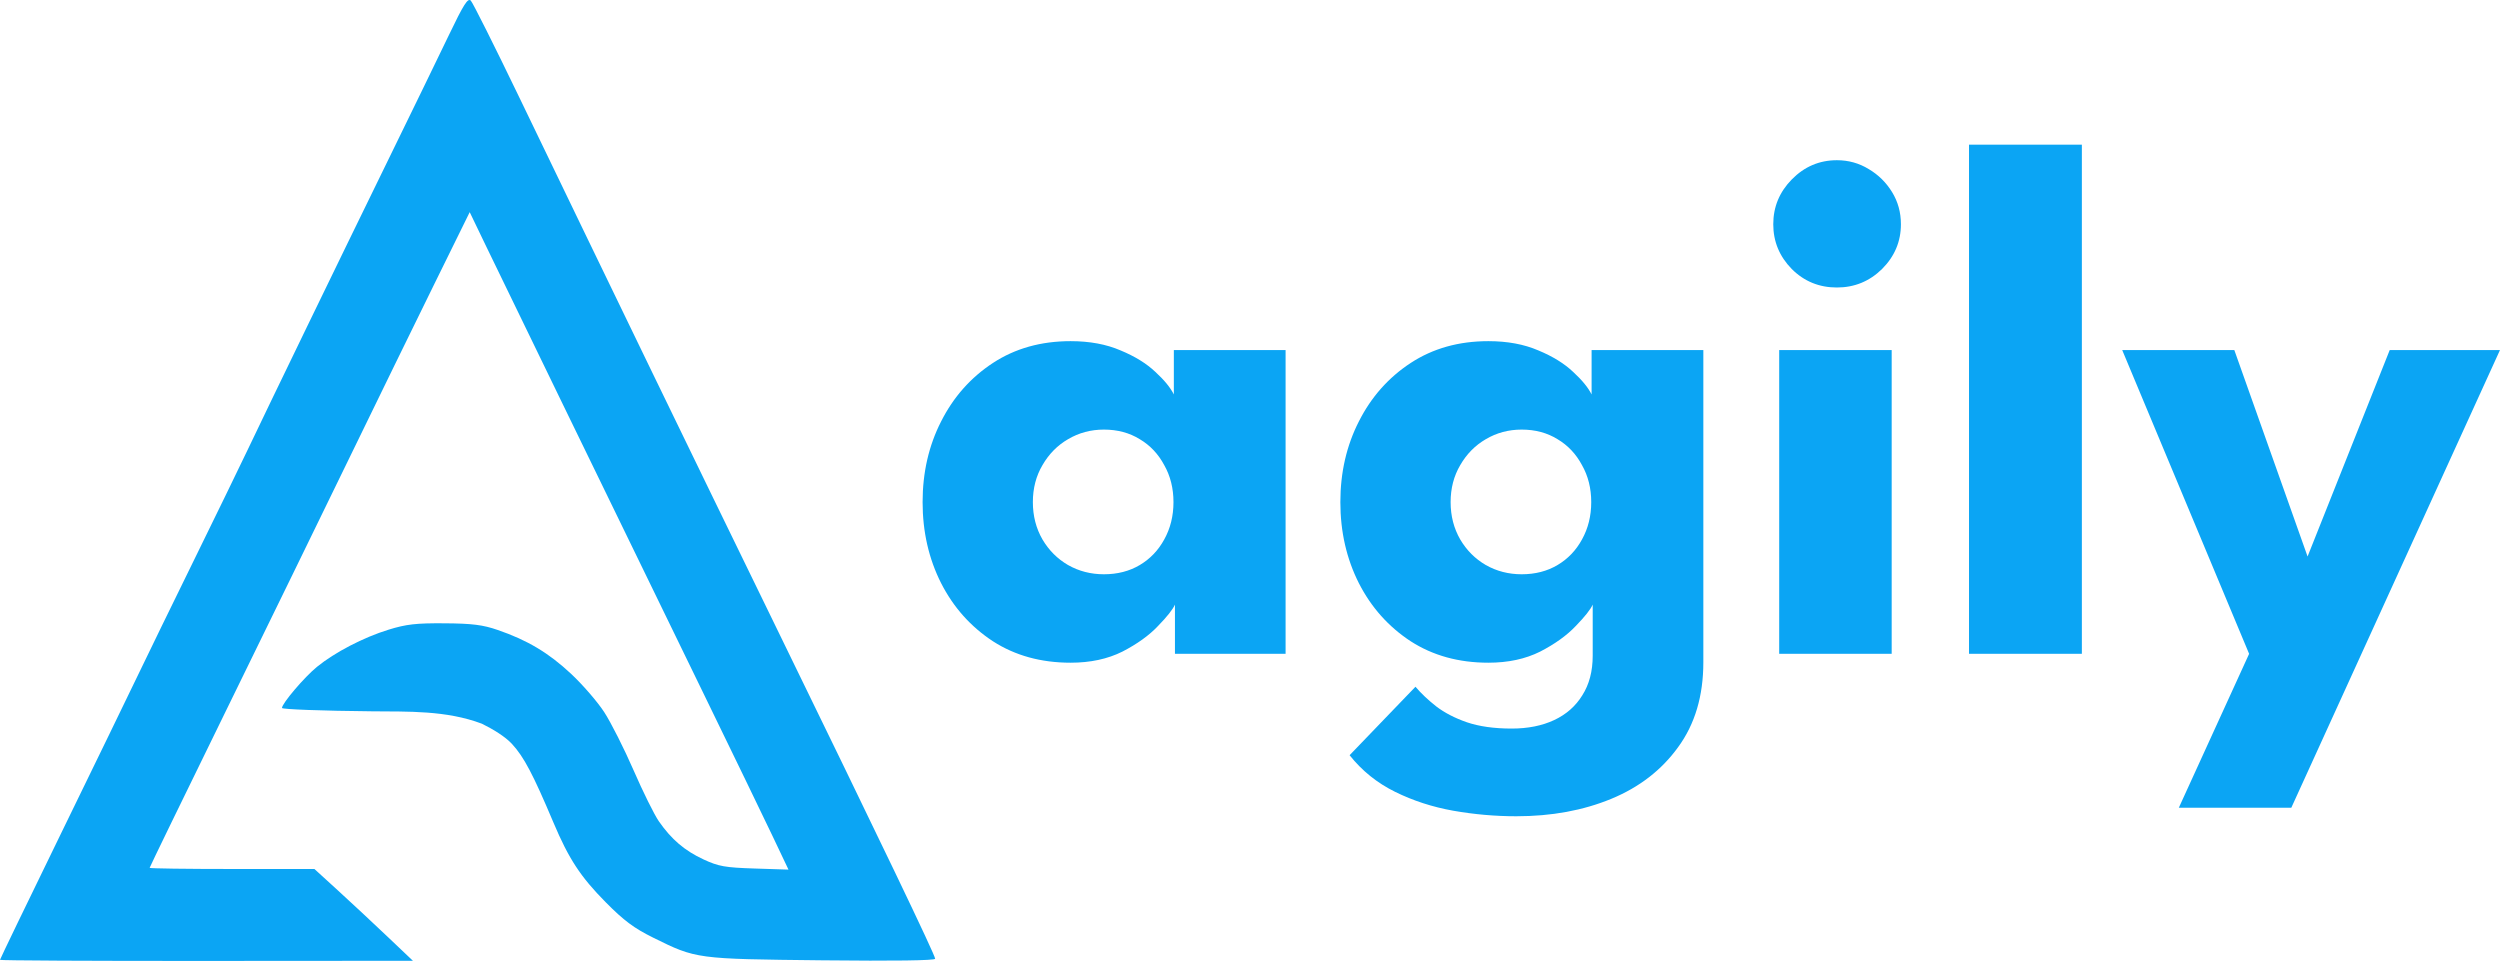
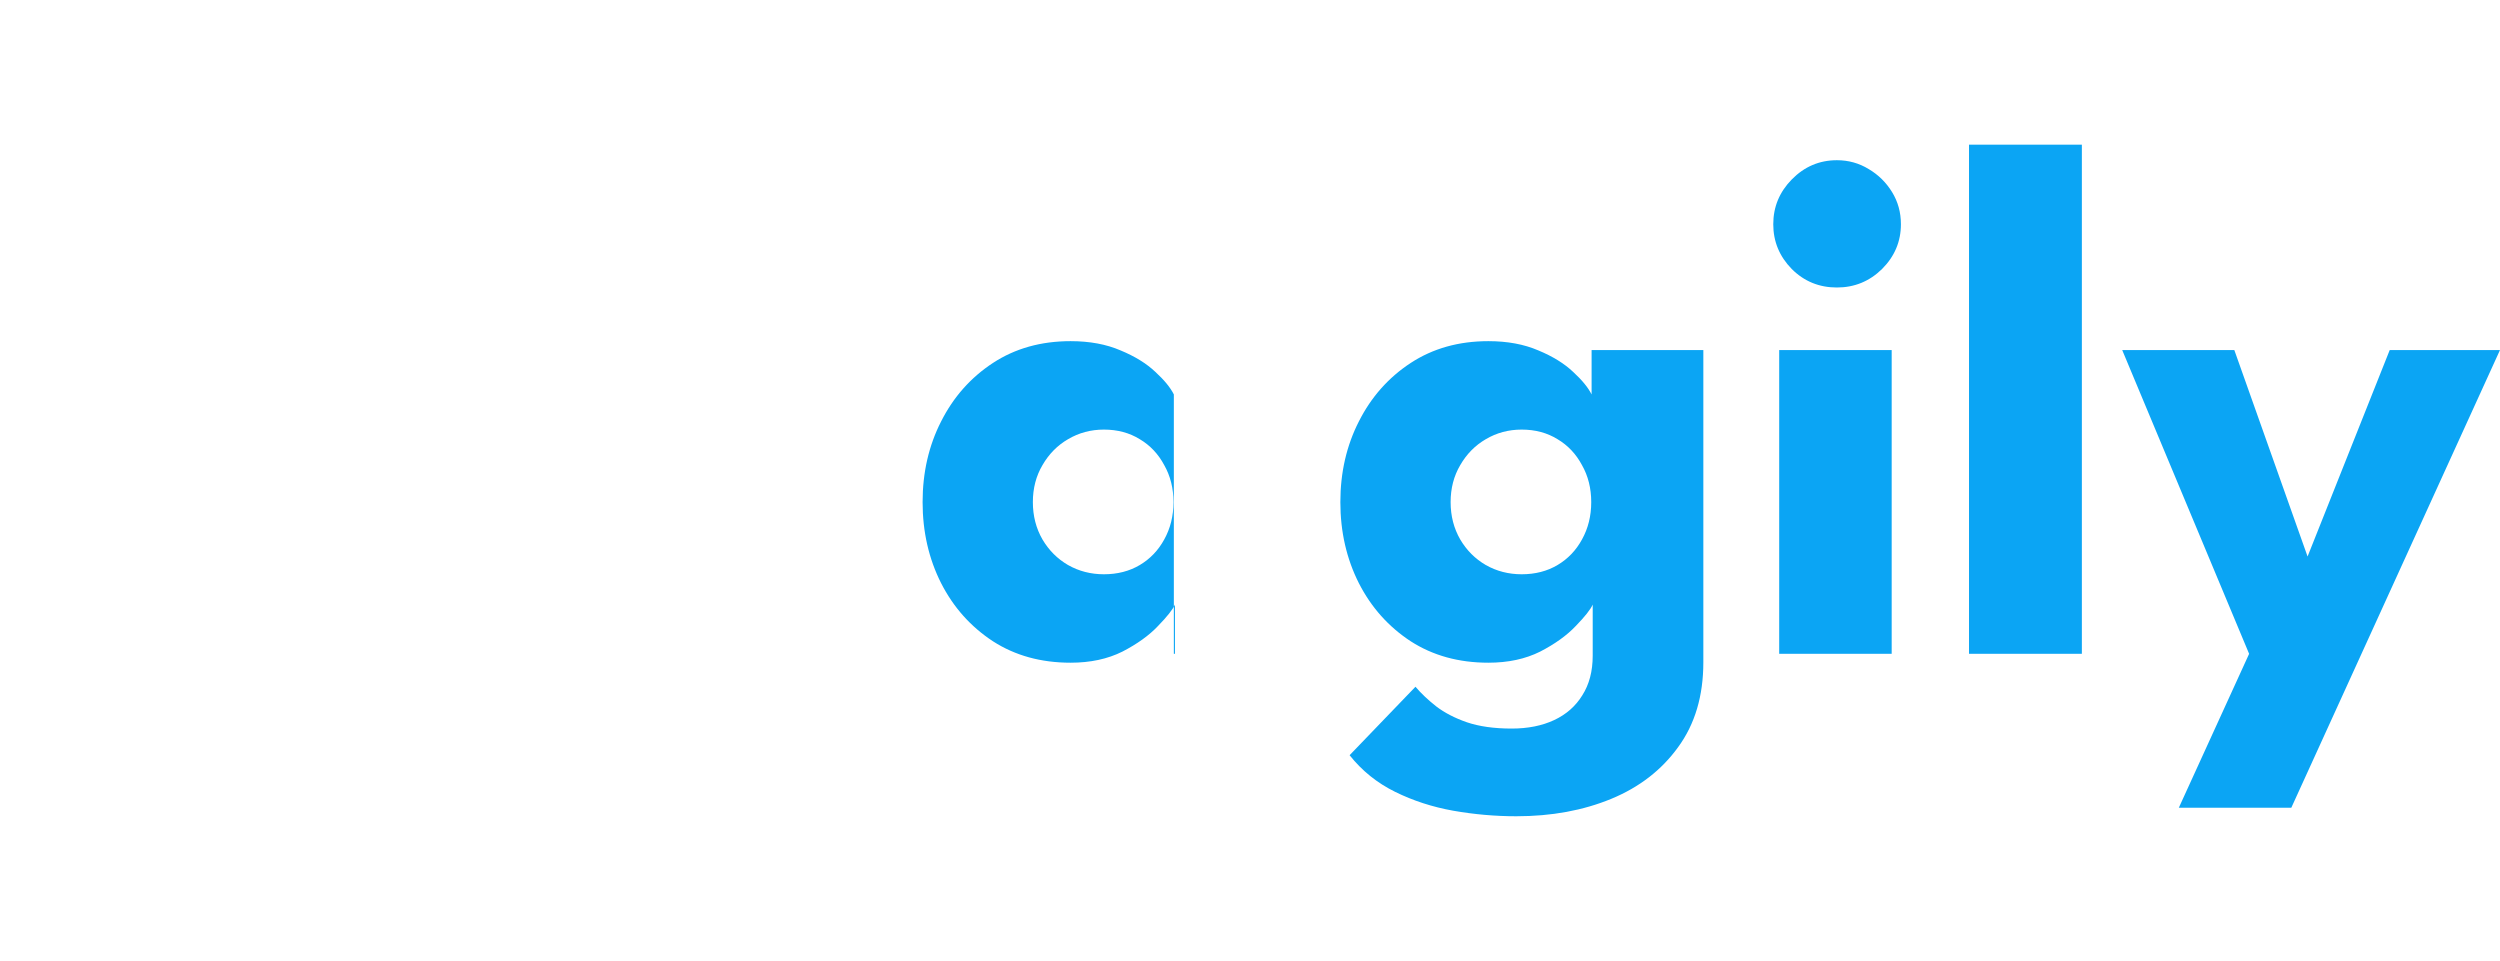
<svg xmlns="http://www.w3.org/2000/svg" xmlns:ns1="http://sodipodi.sourceforge.net/DTD/sodipodi-0.dtd" xmlns:ns2="http://www.inkscape.org/namespaces/inkscape" width="868.84" height="333.96" version="1.1" viewBox="0 0 868.84 333.96" id="svg1" ns1:docname="agily_smooth_text_blue_raster.svg" ns2:version="1.3 (0e150ed6c4, 2023-07-21)">
  <defs id="defs1" />
  <ns1:namedview id="namedview1" pagecolor="#ffffff" bordercolor="#666666" borderopacity="1.0" ns2:showpageshadow="2" ns2:pageopacity="0.0" ns2:pagecheckerboard="0" ns2:deskcolor="#d1d1d1" ns2:zoom="0.89544677" ns2:cx="434.42001" ns2:cy="213.30134" ns2:window-width="1465" ns2:window-height="749" ns2:window-x="2183" ns2:window-y="234" ns2:window-maximized="0" ns2:current-layer="svg1" />
  <g transform="translate(-350.41 -285.78)" fill="#0ba5f4" id="g1">
-     <path d="m350.41 619.36c0-0.234 9.507-19.921 21.127-43.75 11.62-23.829 23.715-48.725 26.878-55.325s11.933-24.6 19.489-40 15.877-32.5 18.49-38c7.224-15.205 32.019-66.355 48.718-100.5 8.204-16.775 17.784-36.477 21.289-43.782 5.147-10.727 6.615-13.036 7.632-12 0.692 0.705 8.201 15.682 16.687 33.282 33.687 69.872 59.82 123.79 88.698 183 37.341 76.562 55.993 115.43 55.993 116.7 0 0.61-14.429 0.808-39.25 0.54-43.862-0.475-43.752-0.46-58.738-7.871-6.679-3.303-10.195-5.924-16.5-12.3-8.764-8.862-12.833-15.071-18.187-27.747-7.081-16.767-10.257-22.788-14.373-27.254-2.433-2.64-6.672-5.182-10.488-7.061-12.381-4.668-25.645-4.184-38.19-4.305-17.201-0.166-31.275-0.689-31.275-1.16 0-1.579 7.783-10.726 12.166-14.298 6.192-5.046 16.143-10.216 24.834-12.901 6.186-1.911 9.603-2.302 19.5-2.228 9.651 0.072 13.273 0.527 18.5 2.325 10.313 3.546 17.672 7.948 25.476 15.235 3.989 3.725 9.165 9.708 11.502 13.295 2.337 3.587 6.925 12.67 10.195 20.184 3.27 7.514 7.226 15.504 8.791 17.756 4.381 6.304 8.972 10.224 15.536 13.266 5.25 2.433 7.471 2.828 17.762 3.16l11.762 0.379-5.392-11.356c-2.966-6.246-13.96-28.951-24.432-50.457-32.84-67.443-69.282-142.41-75.238-154.79l-5.722-11.888-12.254 24.888c-6.74 13.688-20.014 40.863-29.498 60.388s-28.999 59.509-43.366 88.854c-14.367 29.345-26.122 53.532-26.122 53.75s12.886 0.396 28.635 0.396h28.635l8.115 7.406c4.463 4.074 12.165 11.252 17.115 15.951l9 8.545-71.75 0.049c-39.462 0.027-71.75-0.142-71.75-0.376z" fill="#0ba5f4" id="path1" />
-   </g>
-   <path style="font-weight:bold;font-size:257.19px;line-height:1.25;font-family:'League Spartan';letter-spacing:0px;word-spacing:0px;fill:#0ba5f4;stroke-width:6.43" d="m 408.337,227.227 v -17.103 q -1.157,2.572 -5.915,7.459 -4.629,4.887 -12.345,8.873 -7.716,3.858 -18.003,3.858 -15.431,0 -27.005,-7.459 -11.574,-7.587 -18.003,-20.189 -6.43,-12.731 -6.43,-28.162 0,-15.431 6.43,-28.034 6.43,-12.731 18.003,-20.318 11.574,-7.587 27.005,-7.587 9.902,0 17.36,3.215 7.459,3.086 12.088,7.459 4.629,4.244 6.43,7.844 v -15.431 h 38.836 v 105.576 z m -49.38,-52.724 q 0,7.201 3.343,12.988 3.343,5.658 8.873,8.873 5.658,3.215 12.474,3.215 7.073,0 12.474,-3.215 5.401,-3.215 8.487,-8.873 3.215,-5.787 3.215,-12.988 0,-7.201 -3.215,-12.86 -3.086,-5.787 -8.487,-9.002 -5.401,-3.343 -12.474,-3.343 -6.816,0 -12.474,3.343 -5.53,3.215 -8.873,9.002 -3.343,5.658 -3.343,12.86 z m 168.074,109.177 q -11.059,0 -21.99,-1.929 -10.802,-1.929 -20.189,-6.558 -9.387,-4.629 -15.817,-12.731 l 22.89,-23.79 q 2.958,3.472 7.201,6.816 4.372,3.343 10.673,5.53 6.43,2.186 15.56,2.186 8.487,0 14.788,-2.958 6.301,-2.958 9.773,-8.616 3.601,-5.658 3.601,-13.76 v -2.572 h 38.45 v 4.887 q 0,17.489 -8.744,29.448 -8.616,11.959 -23.276,18.003 -14.66,6.044 -32.92,6.044 z m 26.491,-56.453 v -17.103 q -1.157,2.572 -5.915,7.459 -4.629,4.887 -12.345,8.873 -7.716,3.858 -18.003,3.858 -15.431,0 -27.005,-7.459 -11.574,-7.587 -18.003,-20.189 -6.43,-12.731 -6.43,-28.162 0,-15.431 6.43,-28.034 6.43,-12.731 18.003,-20.318 11.574,-7.587 27.005,-7.587 9.902,0 17.36,3.215 7.459,3.086 12.088,7.459 4.629,4.244 6.43,7.844 v -15.431 h 38.836 v 105.576 z m -49.38,-52.724 q 0,7.201 3.343,12.988 3.343,5.658 8.873,8.873 5.658,3.215 12.474,3.215 7.073,0 12.474,-3.215 5.401,-3.215 8.487,-8.873 3.215,-5.787 3.215,-12.988 0,-7.201 -3.215,-12.86 -3.086,-5.787 -8.487,-9.002 -5.401,-3.343 -12.474,-3.343 -6.816,0 -12.474,3.343 -5.53,3.215 -8.873,9.002 -3.343,5.658 -3.343,12.86 z m 114.192,52.724 v -105.576 h 39.093 v 105.576 z M 638.393,99.918 q -9.259,0 -15.689,-6.43 -6.43,-6.558 -6.43,-15.56 0,-9.002 6.43,-15.56 6.558,-6.687 15.689,-6.687 6.044,0 11.059,3.086 5.015,2.958 8.101,7.973 3.086,5.015 3.086,11.188 0,9.002 -6.558,15.56 -6.558,6.43 -15.689,6.43 z M 723.523,227.227 H 684.301 V 50.28 h 39.221 z m 78.443,-33.82 28.548,-71.756 h 38.321 L 796.308,280.723 h -39.093 l 24.433,-53.496 -44.108,-105.576 h 38.964 z" id="text1" aria-label="agily" />
+     </g>
+   <path style="font-weight:bold;font-size:257.19px;line-height:1.25;font-family:'League Spartan';letter-spacing:0px;word-spacing:0px;fill:#0ba5f4;stroke-width:6.43" d="m 408.337,227.227 v -17.103 q -1.157,2.572 -5.915,7.459 -4.629,4.887 -12.345,8.873 -7.716,3.858 -18.003,3.858 -15.431,0 -27.005,-7.459 -11.574,-7.587 -18.003,-20.189 -6.43,-12.731 -6.43,-28.162 0,-15.431 6.43,-28.034 6.43,-12.731 18.003,-20.318 11.574,-7.587 27.005,-7.587 9.902,0 17.36,3.215 7.459,3.086 12.088,7.459 4.629,4.244 6.43,7.844 v -15.431 v 105.576 z m -49.38,-52.724 q 0,7.201 3.343,12.988 3.343,5.658 8.873,8.873 5.658,3.215 12.474,3.215 7.073,0 12.474,-3.215 5.401,-3.215 8.487,-8.873 3.215,-5.787 3.215,-12.988 0,-7.201 -3.215,-12.86 -3.086,-5.787 -8.487,-9.002 -5.401,-3.343 -12.474,-3.343 -6.816,0 -12.474,3.343 -5.53,3.215 -8.873,9.002 -3.343,5.658 -3.343,12.86 z m 168.074,109.177 q -11.059,0 -21.99,-1.929 -10.802,-1.929 -20.189,-6.558 -9.387,-4.629 -15.817,-12.731 l 22.89,-23.79 q 2.958,3.472 7.201,6.816 4.372,3.343 10.673,5.53 6.43,2.186 15.56,2.186 8.487,0 14.788,-2.958 6.301,-2.958 9.773,-8.616 3.601,-5.658 3.601,-13.76 v -2.572 h 38.45 v 4.887 q 0,17.489 -8.744,29.448 -8.616,11.959 -23.276,18.003 -14.66,6.044 -32.92,6.044 z m 26.491,-56.453 v -17.103 q -1.157,2.572 -5.915,7.459 -4.629,4.887 -12.345,8.873 -7.716,3.858 -18.003,3.858 -15.431,0 -27.005,-7.459 -11.574,-7.587 -18.003,-20.189 -6.43,-12.731 -6.43,-28.162 0,-15.431 6.43,-28.034 6.43,-12.731 18.003,-20.318 11.574,-7.587 27.005,-7.587 9.902,0 17.36,3.215 7.459,3.086 12.088,7.459 4.629,4.244 6.43,7.844 v -15.431 h 38.836 v 105.576 z m -49.38,-52.724 q 0,7.201 3.343,12.988 3.343,5.658 8.873,8.873 5.658,3.215 12.474,3.215 7.073,0 12.474,-3.215 5.401,-3.215 8.487,-8.873 3.215,-5.787 3.215,-12.988 0,-7.201 -3.215,-12.86 -3.086,-5.787 -8.487,-9.002 -5.401,-3.343 -12.474,-3.343 -6.816,0 -12.474,3.343 -5.53,3.215 -8.873,9.002 -3.343,5.658 -3.343,12.86 z m 114.192,52.724 v -105.576 h 39.093 v 105.576 z M 638.393,99.918 q -9.259,0 -15.689,-6.43 -6.43,-6.558 -6.43,-15.56 0,-9.002 6.43,-15.56 6.558,-6.687 15.689,-6.687 6.044,0 11.059,3.086 5.015,2.958 8.101,7.973 3.086,5.015 3.086,11.188 0,9.002 -6.558,15.56 -6.558,6.43 -15.689,6.43 z M 723.523,227.227 H 684.301 V 50.28 h 39.221 z m 78.443,-33.82 28.548,-71.756 h 38.321 L 796.308,280.723 h -39.093 l 24.433,-53.496 -44.108,-105.576 h 38.964 z" id="text1" aria-label="agily" />
</svg>